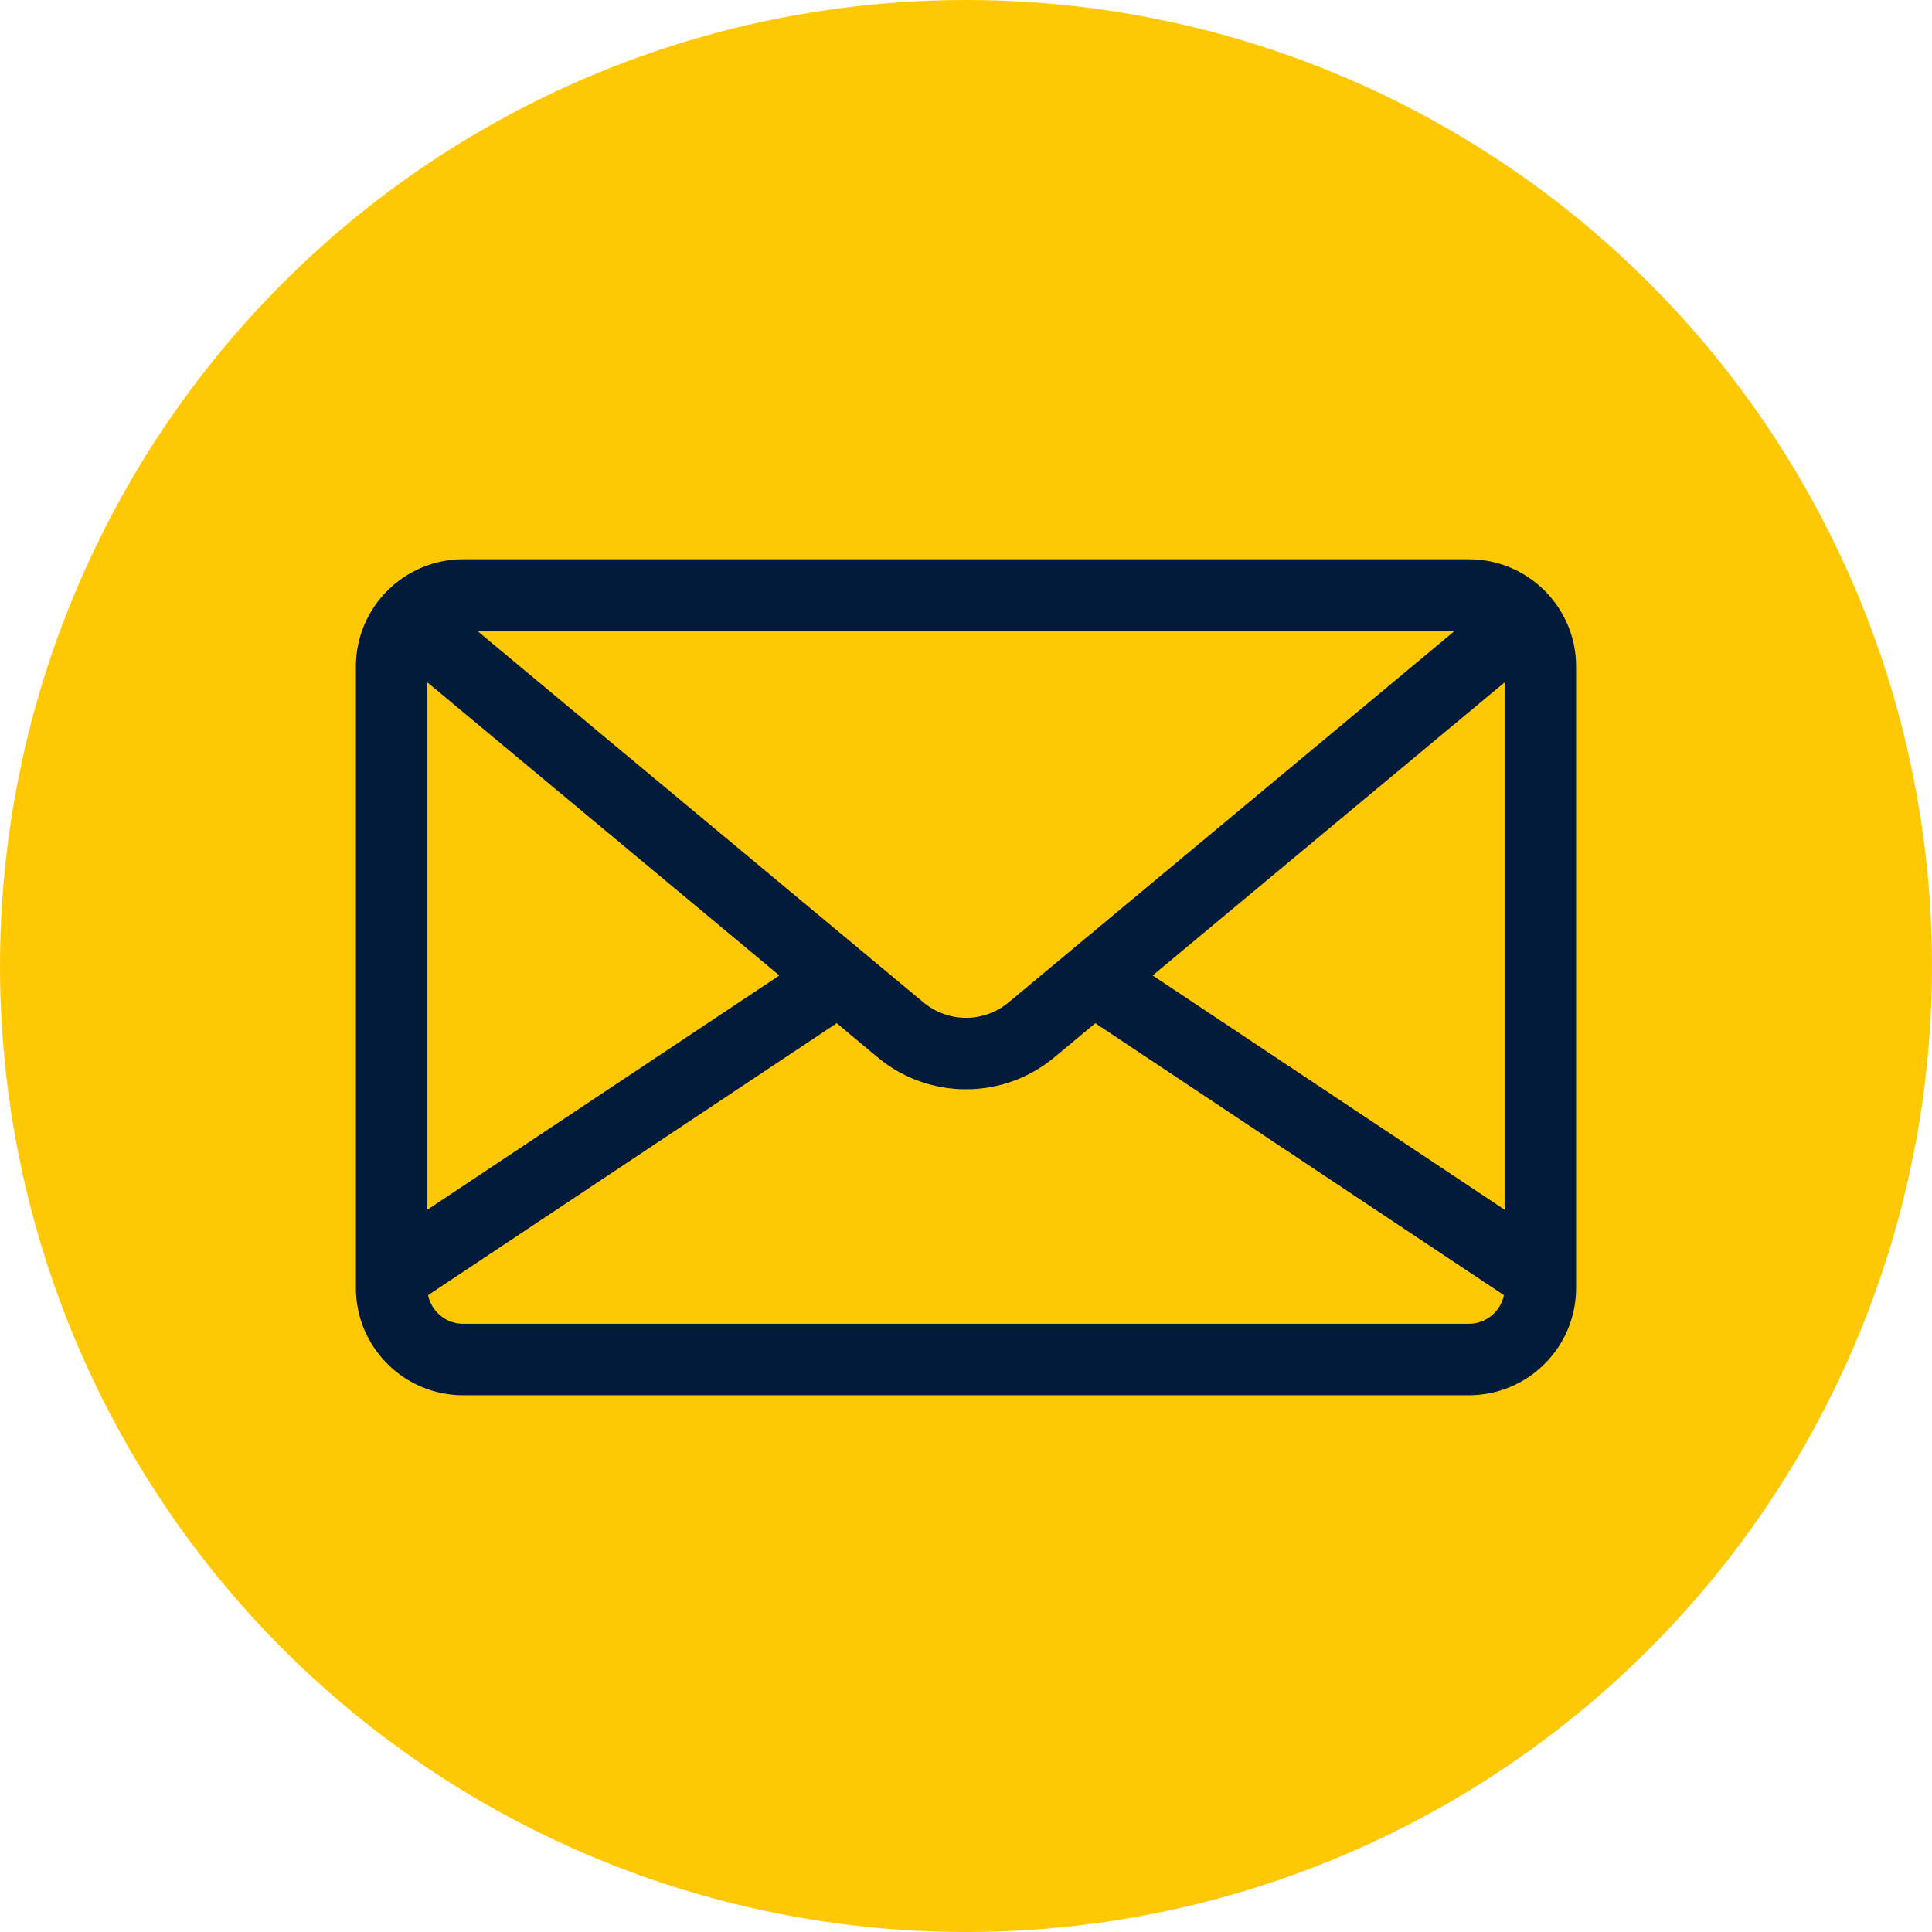
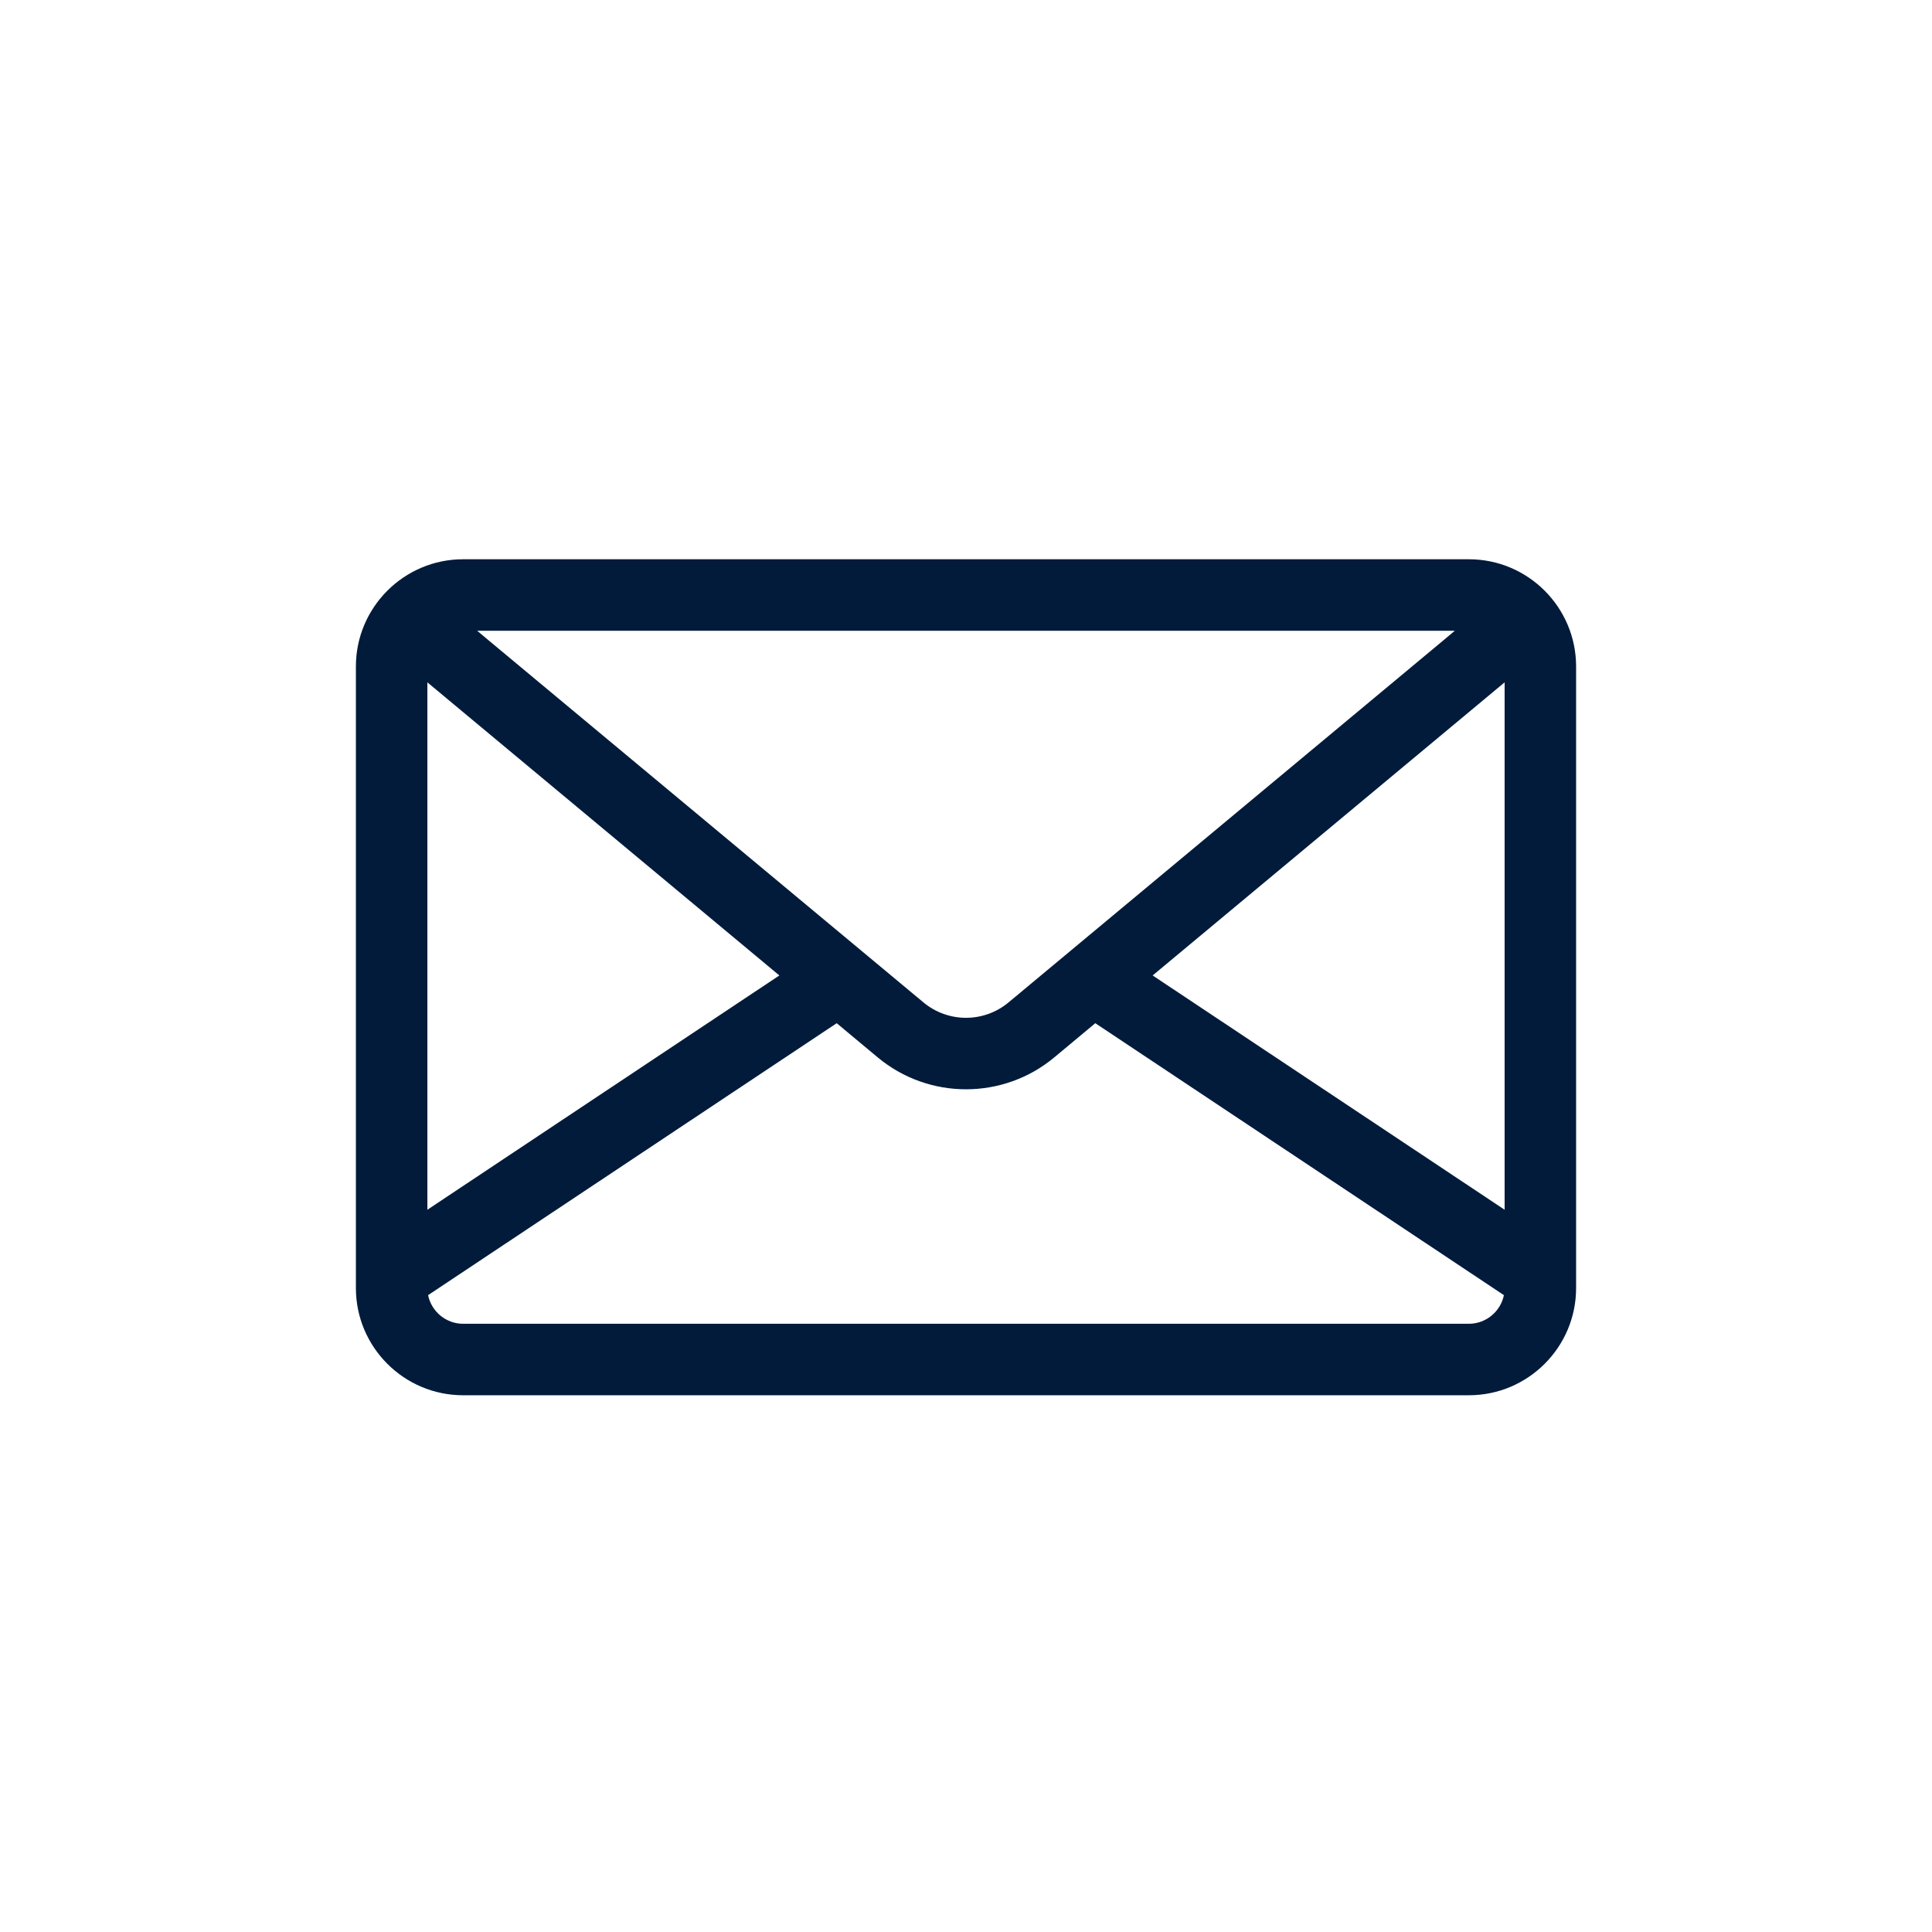
<svg xmlns="http://www.w3.org/2000/svg" width="38" height="38" viewBox="0 0 38 38" fill="none">
-   <circle cx="19" cy="19" r="19" fill="#FFC805" />
  <path d="M28.891 11H9.109C7.946 11 7 11.946 7 13.109V25.334C7 26.497 7.946 27.443 9.109 27.443H28.891C30.054 27.443 31 26.497 31 25.334V13.109C31 11.946 30.054 11 28.891 11ZM28.615 12.406L28.334 12.641L19.837 19.716C19.352 20.12 18.648 20.12 18.163 19.716L9.666 12.641L9.385 12.406H28.615ZM8.406 13.421L15.329 19.186L8.406 23.794V13.421ZM28.891 26.037H9.109C8.77 26.037 8.485 25.794 8.42 25.474L16.457 20.125L17.263 20.797C17.766 21.216 18.383 21.425 19 21.425C19.617 21.425 20.234 21.216 20.737 20.797L21.543 20.125L29.58 25.474C29.515 25.794 29.23 26.037 28.891 26.037ZM29.594 23.794L22.671 19.186L29.594 13.421V23.794Z" fill="#021B3B" />
</svg>